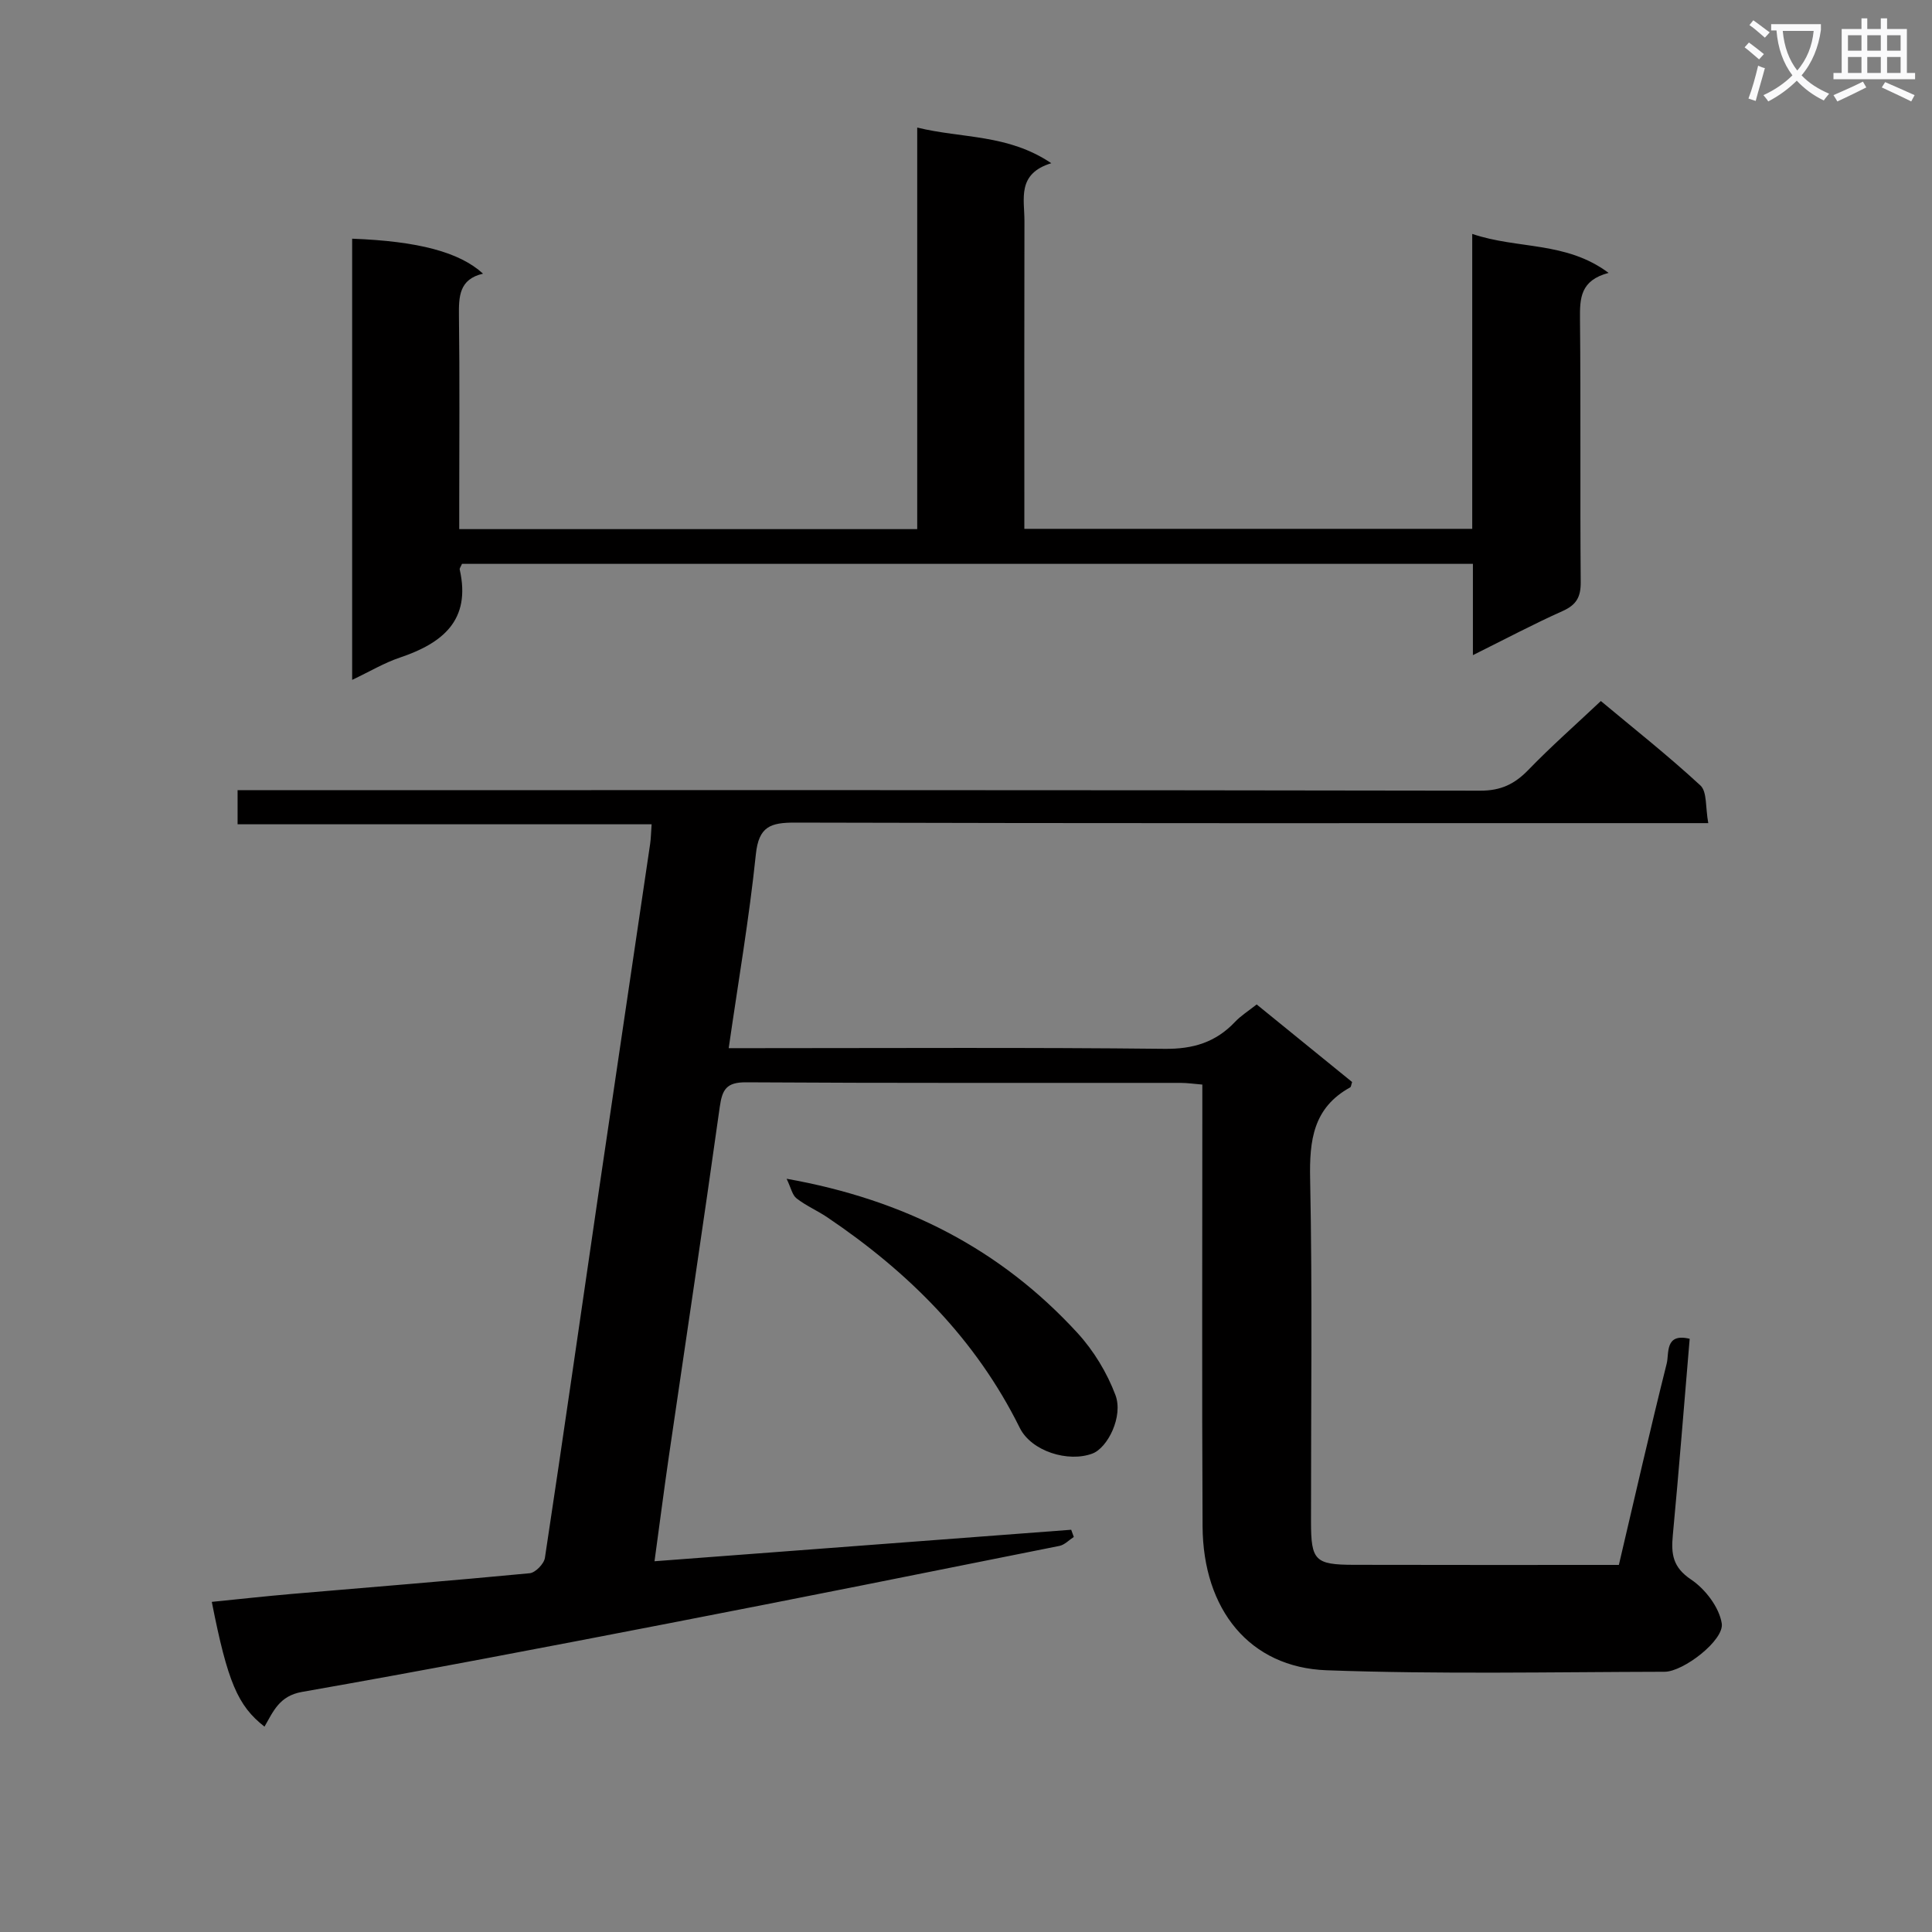
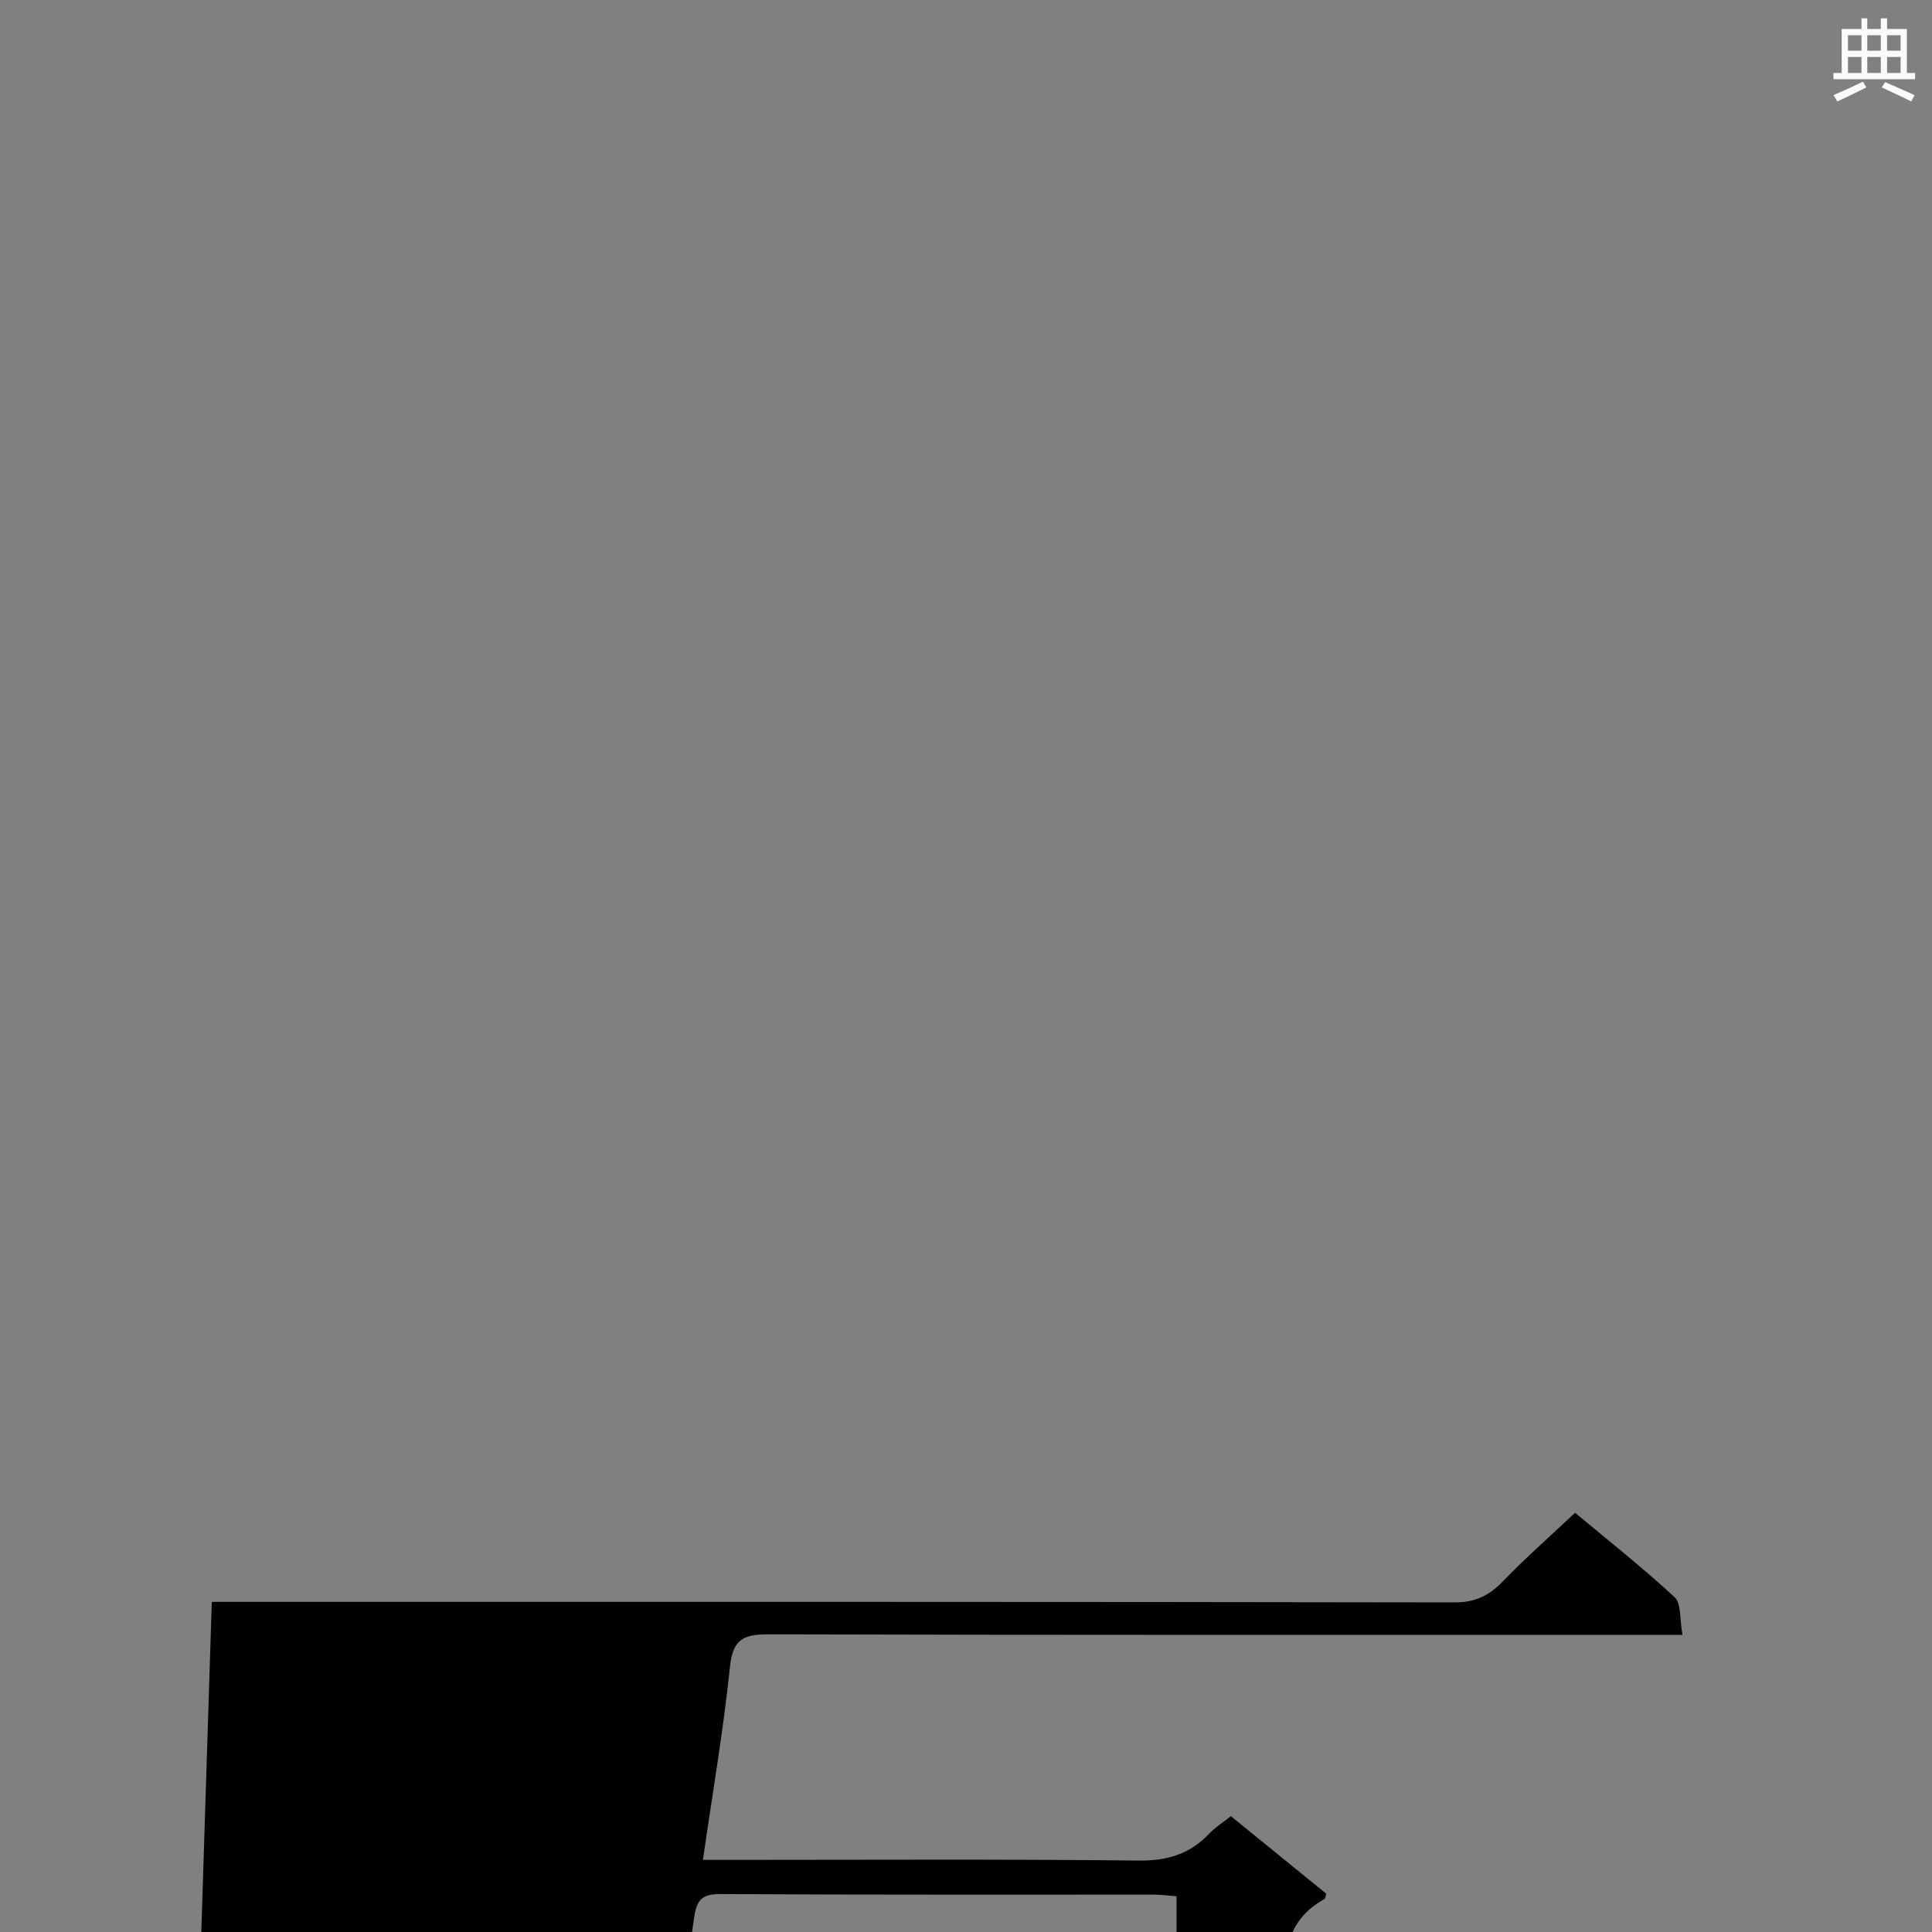
<svg xmlns="http://www.w3.org/2000/svg" enable-background="new 0 0 400 400" viewBox="0 0 400 400">
  <rect x="0" y="0" width="400" height="400" fill="#808080" stroke="none" />
-   <path d="m362.1 8.8c1.1.8 2.1 1.6 3.1 2.4l-1 1.1c-1.3-1.1-2.3-2-3-2.5zm1.9 4.8c.5.2.9.4 1.4.5-.6 2.3-1.3 4.5-1.9 6.8l-1.5-.5c.8-2.1 1.4-4.3 2-6.8zm-1-9.4c1.3.9 2.4 1.8 3.4 2.5l-1 1.1c-1.4-1.2-2.4-2.1-3.2-2.6zm3.7 2.2v-1.4h10.3v1.2c-.5 3.6-1.8 6.8-4 9.4 1.5 1.6 3.4 2.8 5.7 3.8-.3.4-.7.8-1.1 1.4-2.3-1.1-4.1-2.5-5.6-4.1-1.6 1.6-3.6 3.1-5.9 4.3-.3-.5-.7-.9-1-1.3 2.4-1.1 4.4-2.5 6-4.1-1.9-2.5-3-5.6-3.3-9.3h-1.1zm8.8 0h-6.4c.3 3.3 1.3 6 3 8.2 2-2.3 3.1-5.1 3.4-8.2z" fill="#fafafb" />
  <path d="m385.3 3.8h1.3v2.2h2.8v-2.2h1.3v2.2h4.1v9.1h1.7v1.3h-16.9v-1.3h1.7v-9.1h4.1v-2.2zm.4 13.1.7 1.2c-1.8.9-3.8 1.9-6 2.9-.2-.4-.5-.8-.8-1.3 2.3-1 4.3-1.9 6.1-2.8zm-3.1-6.4h2.8v-3.2h-2.8zm0 4.6h2.8v-3.3h-2.8zm4-4.6h2.8v-3.2h-2.8zm0 4.6h2.8v-3.3h-2.8zm3.7 1.9c2.1.9 4.1 1.8 6.1 2.7l-.7 1.3c-2.2-1.1-4.2-2-6.1-2.9zm3.2-9.7h-2.8v3.2h2.8zm-2.8 7.8h2.8v-3.3h-2.8z" fill="#fafafb" />
  <g fill="#010000">
-     <path d="m43.85 331.65c5.59-.56 11.11-1.17 16.65-1.65 16.39-1.41 32.8-2.71 49.17-4.28 1.18-.11 2.97-1.95 3.15-3.19 3.83-25.28 7.44-50.59 11.15-75.88 3.52-23.97 7.1-47.93 10.63-71.9.17-1.14.18-2.29.31-4.09-28.62 0-56.99 0-85.72 0 0-2.53 0-4.43 0-7.07h6.31c83.66 0 167.32-.04 250.99.11 4.27.01 7.12-1.38 9.96-4.32 4.62-4.78 9.63-9.19 14.99-14.24 6.53 5.46 13.81 11.2 20.61 17.48 1.41 1.3 1.02 4.54 1.63 7.8-2.88 0-4.97 0-7.06 0-60.66 0-121.33.06-181.99-.11-5.11-.01-7.54.79-8.14 6.58-1.37 13.2-3.63 26.3-5.62 40.12h5.73c28.17 0 56.33-.17 84.49.14 5.94.07 10.61-1.35 14.62-5.59 1.23-1.3 2.81-2.28 4.47-3.6 6.72 5.46 13.27 10.79 19.76 16.06-.19.56-.21 1-.4 1.11-7.65 4.22-8.46 10.94-8.29 18.97.48 23.66.16 47.33.18 70.99.01 8 .81 8.87 8.87 8.89 18.15.05 36.31.02 54.87.02 3.29-14.03 6.45-27.91 9.91-41.72.52-2.07-.44-6.35 4.75-5.1-1.15 13.62-2.22 27.15-3.49 40.66-.37 3.88-.03 6.64 3.77 9.18 2.94 1.97 5.83 5.74 6.36 9.09.55 3.46-7.94 10-11.82 10.01-23.33.05-46.68.54-69.99-.31-15.93-.58-25.59-12.54-25.68-29.82-.15-28.5-.04-57-.05-85.49 0-1.82 0-3.65 0-5.95-1.65-.13-3.07-.35-4.5-.35-30-.02-60 .07-89.99-.12-4.05-.02-4.91 1.5-5.42 5.09-3.38 24.16-7.03 48.29-10.55 72.43-1.02 7.02-1.92 14.06-2.96 21.64 29.1-2.2 57.69-4.36 86.27-6.52.18.5.36.99.54 1.49-.98.63-1.9 1.63-2.96 1.85-26.98 5.41-53.95 10.82-80.97 16.05-25.25 4.89-50.52 9.74-75.85 14.18-4.7.82-5.94 4.01-7.78 7.19-5.53-4.3-7.65-9.27-10.91-25.83z" />
-     <path d="m304.95 135.64c0-6.94 0-12.75 0-18.9-69.98 0-139.7 0-209.3 0-.25.59-.53.92-.47 1.18 2.38 10.52-3.56 15.25-12.4 18.23-3.25 1.09-6.25 2.9-9.87 4.61 0-30.89 0-61.11 0-91.34 13.65.51 22.23 2.77 27.1 7.24-4.96 1.14-5.04 4.73-4.99 8.79.17 12.83.06 25.66.06 38.49v5.61h94.82c0-27.65 0-55.06 0-83.14 9.33 2.29 18.74 1.31 27.76 7.38-7.17 2.19-5.55 7.41-5.56 11.96-.05 19.33-.02 38.66-.02 57.99v5.75h92.73c0-20.01 0-40.07 0-61.06 9.46 3.21 19.41 1.48 28.23 8.07-5.86 1.55-5.96 5.25-5.92 9.52.18 18.16 0 36.32.15 54.48.03 3.11-.9 4.74-3.75 6.01-6.01 2.69-11.83 5.78-18.57 9.13z" />
-     <path d="m162.86 244.05c24.49 4.35 44.35 14.61 60.24 31.95 3.34 3.65 6.1 8.21 7.84 12.83 1.66 4.42-1.61 10.92-4.76 12.11-4.99 1.89-12.64-.45-15.05-5.32-9.11-18.4-23.06-32.27-39.85-43.59-2.06-1.39-4.4-2.39-6.35-3.91-.89-.67-1.15-2.15-2.07-4.07z" />
+     <path d="m43.85 331.65h6.31c83.66 0 167.32-.04 250.99.11 4.27.01 7.12-1.38 9.96-4.32 4.62-4.78 9.63-9.19 14.99-14.24 6.53 5.46 13.81 11.2 20.61 17.48 1.41 1.3 1.02 4.54 1.63 7.8-2.88 0-4.97 0-7.06 0-60.66 0-121.33.06-181.99-.11-5.11-.01-7.54.79-8.14 6.58-1.37 13.2-3.63 26.3-5.62 40.12h5.73c28.17 0 56.33-.17 84.49.14 5.94.07 10.61-1.35 14.62-5.59 1.23-1.3 2.81-2.28 4.47-3.6 6.72 5.46 13.27 10.79 19.76 16.06-.19.56-.21 1-.4 1.11-7.65 4.22-8.46 10.94-8.29 18.97.48 23.66.16 47.33.18 70.99.01 8 .81 8.87 8.87 8.89 18.15.05 36.31.02 54.87.02 3.29-14.03 6.45-27.91 9.91-41.72.52-2.07-.44-6.35 4.75-5.1-1.15 13.62-2.22 27.15-3.49 40.66-.37 3.88-.03 6.64 3.77 9.18 2.94 1.97 5.83 5.74 6.36 9.09.55 3.46-7.94 10-11.82 10.01-23.33.05-46.68.54-69.99-.31-15.93-.58-25.59-12.54-25.68-29.82-.15-28.5-.04-57-.05-85.49 0-1.82 0-3.65 0-5.95-1.65-.13-3.07-.35-4.5-.35-30-.02-60 .07-89.99-.12-4.05-.02-4.91 1.5-5.42 5.09-3.38 24.16-7.03 48.29-10.55 72.43-1.02 7.02-1.92 14.06-2.96 21.64 29.1-2.2 57.69-4.36 86.27-6.52.18.5.36.99.54 1.49-.98.63-1.9 1.63-2.96 1.85-26.98 5.41-53.95 10.82-80.97 16.05-25.25 4.89-50.52 9.74-75.85 14.18-4.7.82-5.94 4.01-7.78 7.19-5.53-4.3-7.65-9.27-10.91-25.83z" />
  </g>
</svg>